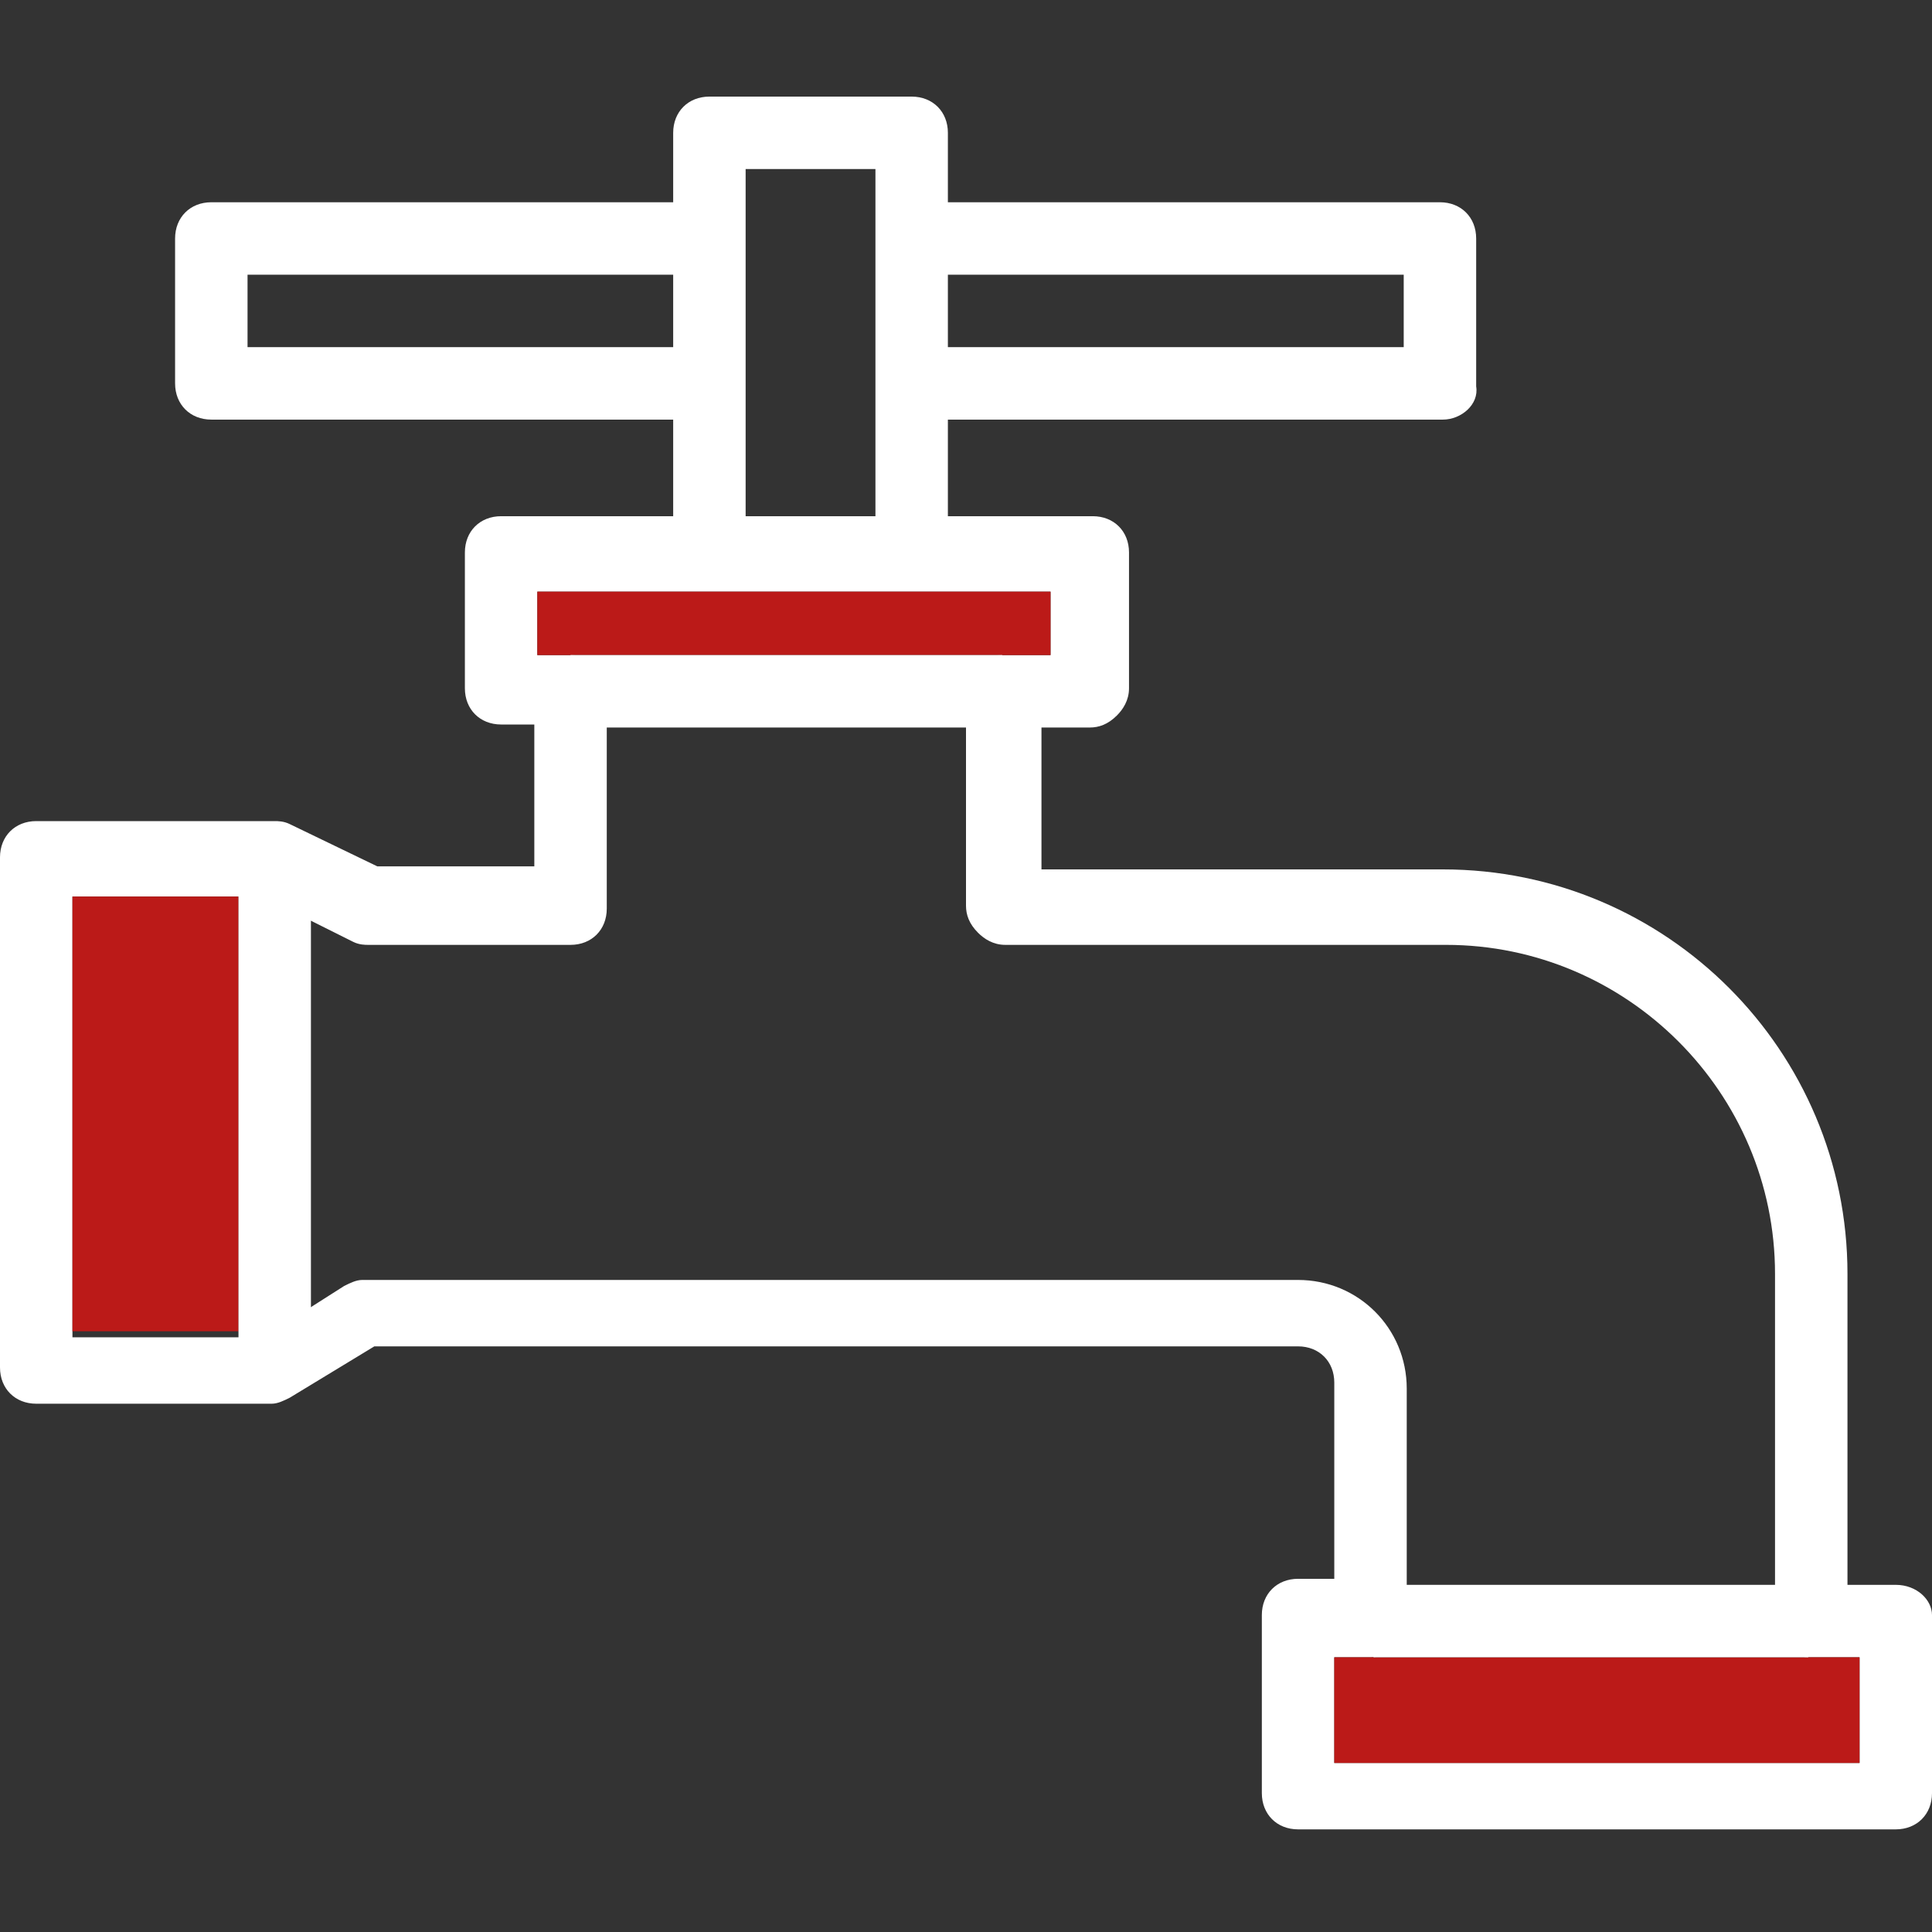
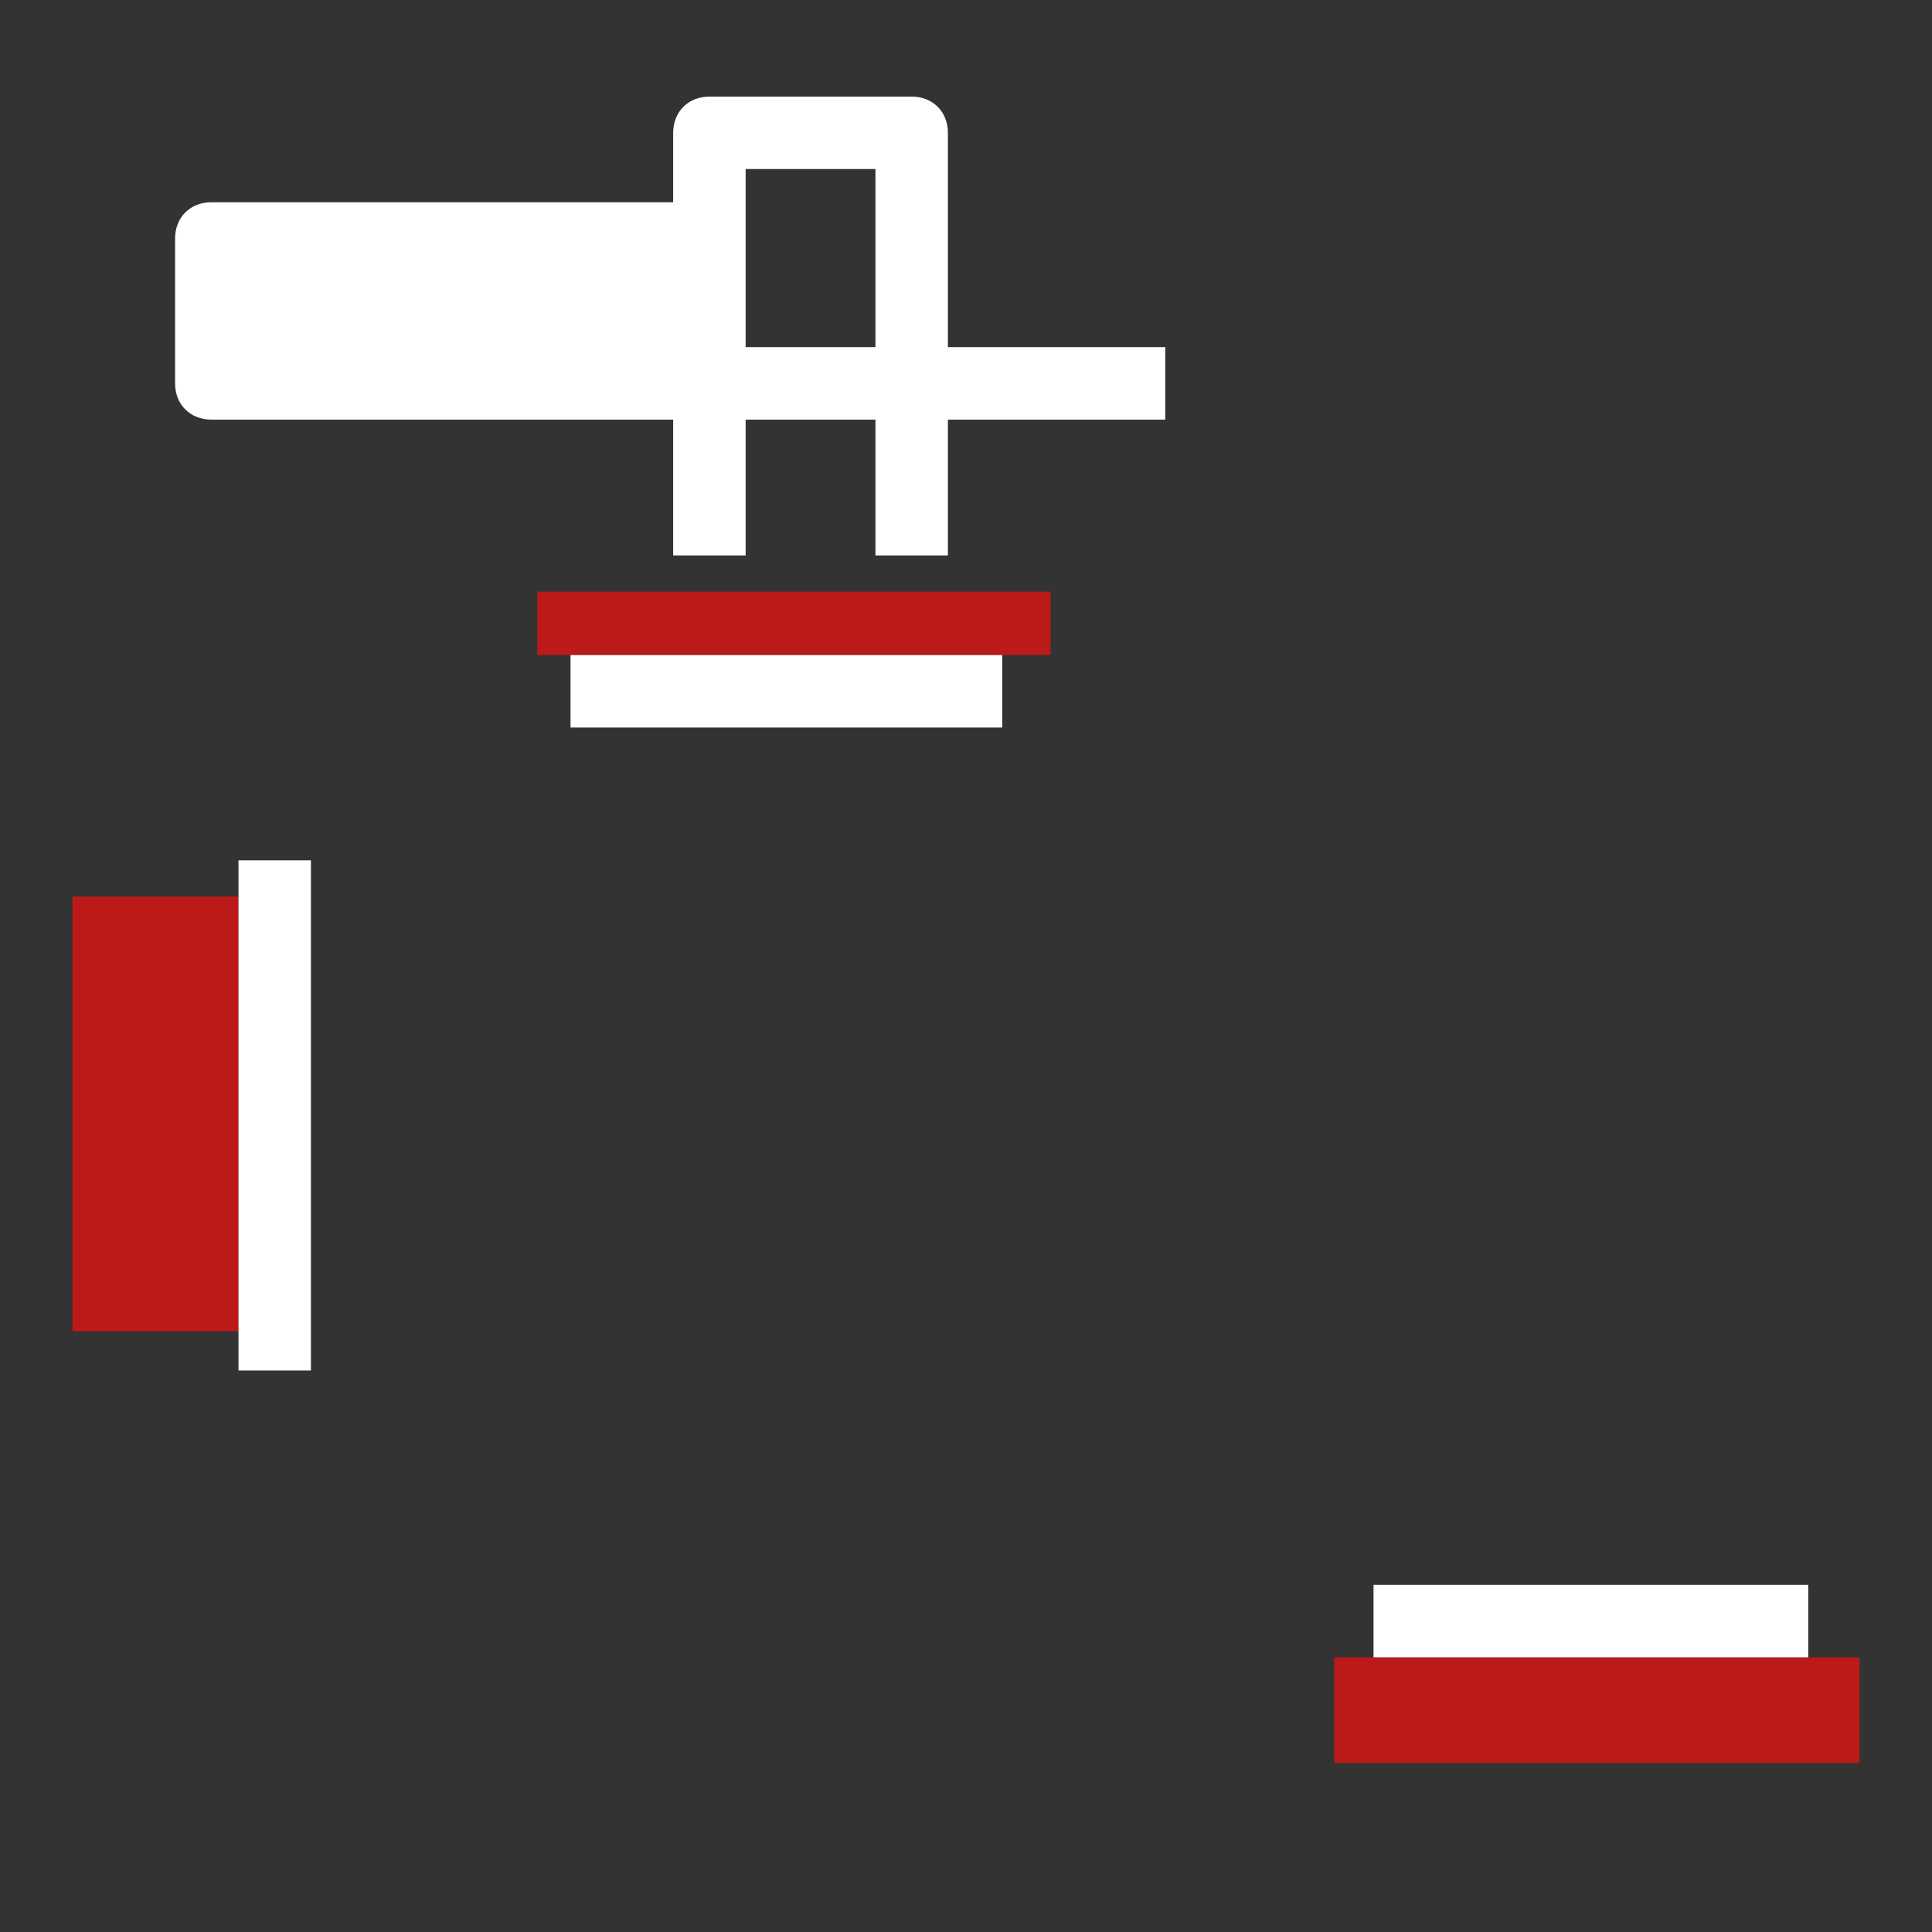
<svg xmlns="http://www.w3.org/2000/svg" version="1.1" id="Layer_1" x="0px" y="0px" viewBox="0 0 64 64" style="enable-background:new 0 0 64 64;" xml:space="preserve">
  <rect x="0" y="0" width="64" height="64" fill="#333333" stroke="none" />
  <style type="text/css">
	.st0{fill:#FFFFFF;}
	.st1{fill:#BB1A18;}
</style>
  <g id="tap">
    <g>
-       <path class="st0" d="M62.8,52.5h-1.6V42.2c0-7.4-6-13.4-13.4-13.4H34.5l0-4.7h1.6c0.3,0,0.6-0.1,0.9-0.4c0.2-0.2,0.4-0.5,0.4-0.9    l0-4.5c0-0.7-0.5-1.2-1.2-1.2H16.6c-0.7,0-1.2,0.5-1.2,1.2v4.5c0,0.7,0.5,1.2,1.2,1.2h1.1v4.7h-5.2l-2.9-1.4    c-0.2-0.1-0.4-0.1-0.5-0.1H1.2c-0.7,0-1.2,0.5-1.2,1.2v16.9c0,0.7,0.5,1.2,1.2,1.2H9c0.2,0,0.4-0.1,0.6-0.2l2.8-1.7H43    c0.7,0,1.2,0.5,1.2,1.2v6.5H43c-0.7,0-1.2,0.5-1.2,1.2v5.9c0,0.7,0.5,1.2,1.2,1.2h19.8c0.7,0,1.2-0.5,1.2-1.2v-5.9    C64,53,63.5,52.5,62.8,52.5z M61.6,58.4H44.2v-3.5h1.2c0.7,0,1.2-0.5,1.2-1.2V46c0-2-1.6-3.6-3.6-3.6h-31c-0.2,0-0.4,0.1-0.6,0.2    l-1.1,0.7l-1.6,1H2.4V29.7h6.4l1.5,0.8l1.4,0.7c0.2,0.1,0.4,0.1,0.5,0.1h6.7c0.7,0,1.2-0.5,1.2-1.2v-7.2c0-0.7-0.5-1.2-1.2-1.2    h-1.1v-2.1h17l0,2.1h-1.6v0c-0.7,0-1.2,0.5-1.2,1.2l0,1.2l0,5.9c0,0.3,0.1,0.6,0.4,0.9c0.2,0.2,0.5,0.4,0.9,0.4h14.6    c6,0,10.9,4.9,10.9,10.9v11.5c0,0.6,0.5,1.2,1.1,1.2c0,0,0.1,0,0.1,0h1.6L61.6,58.4L61.6,58.4z" />
      <path class="st1" d="M61.6,54.9v3.5H44.2v-3.5h15.6v0c0,0,0.1,0,0.1,0H61.6z" />
      <polygon class="st1" points="34.8,21.7 17.8,21.7 17.8,19.6 34.8,19.6   " />
      <rect x="2.4" y="29.7" class="st1" width="5.5" height="14.4" />
      <rect x="18.9" y="21.7" class="st0" width="14.3" height="2.4" />
      <path class="st0" d="M31.4,18.4H29V5.6h-4.3v12.8h-2.4v-14c0-0.7,0.5-1.2,1.2-1.2h6.7c0.7,0,1.2,0.5,1.2,1.2L31.4,18.4L31.4,18.4z    " />
-       <path class="st0" d="M23.4,13.9H7c-0.7,0-1.2-0.5-1.2-1.2V7.9c0-0.7,0.5-1.2,1.2-1.2h16.4v2.4H8.2v2.4h15.2V13.9z" />
-       <path class="st0" d="M47.8,13.9H31.3v-2.4h15.2V9.1H31.3V6.7h16.4c0.7,0,1.2,0.5,1.2,1.2v4.9C49,13.4,48.4,13.9,47.8,13.9z" />
+       <path class="st0" d="M23.4,13.9H7c-0.7,0-1.2-0.5-1.2-1.2V7.9c0-0.7,0.5-1.2,1.2-1.2h16.4v2.4v2.4h15.2V13.9z" />
      <rect x="45.5" y="52.5" class="st0" width="14.4" height="2.4" />
      <rect x="7.9" y="28.5" class="st0" width="2.4" height="16.9" />
    </g>
  </g>
  <g id="Layer_1_00000149363809282904410890000000352888409994988684_">
</g>
</svg>